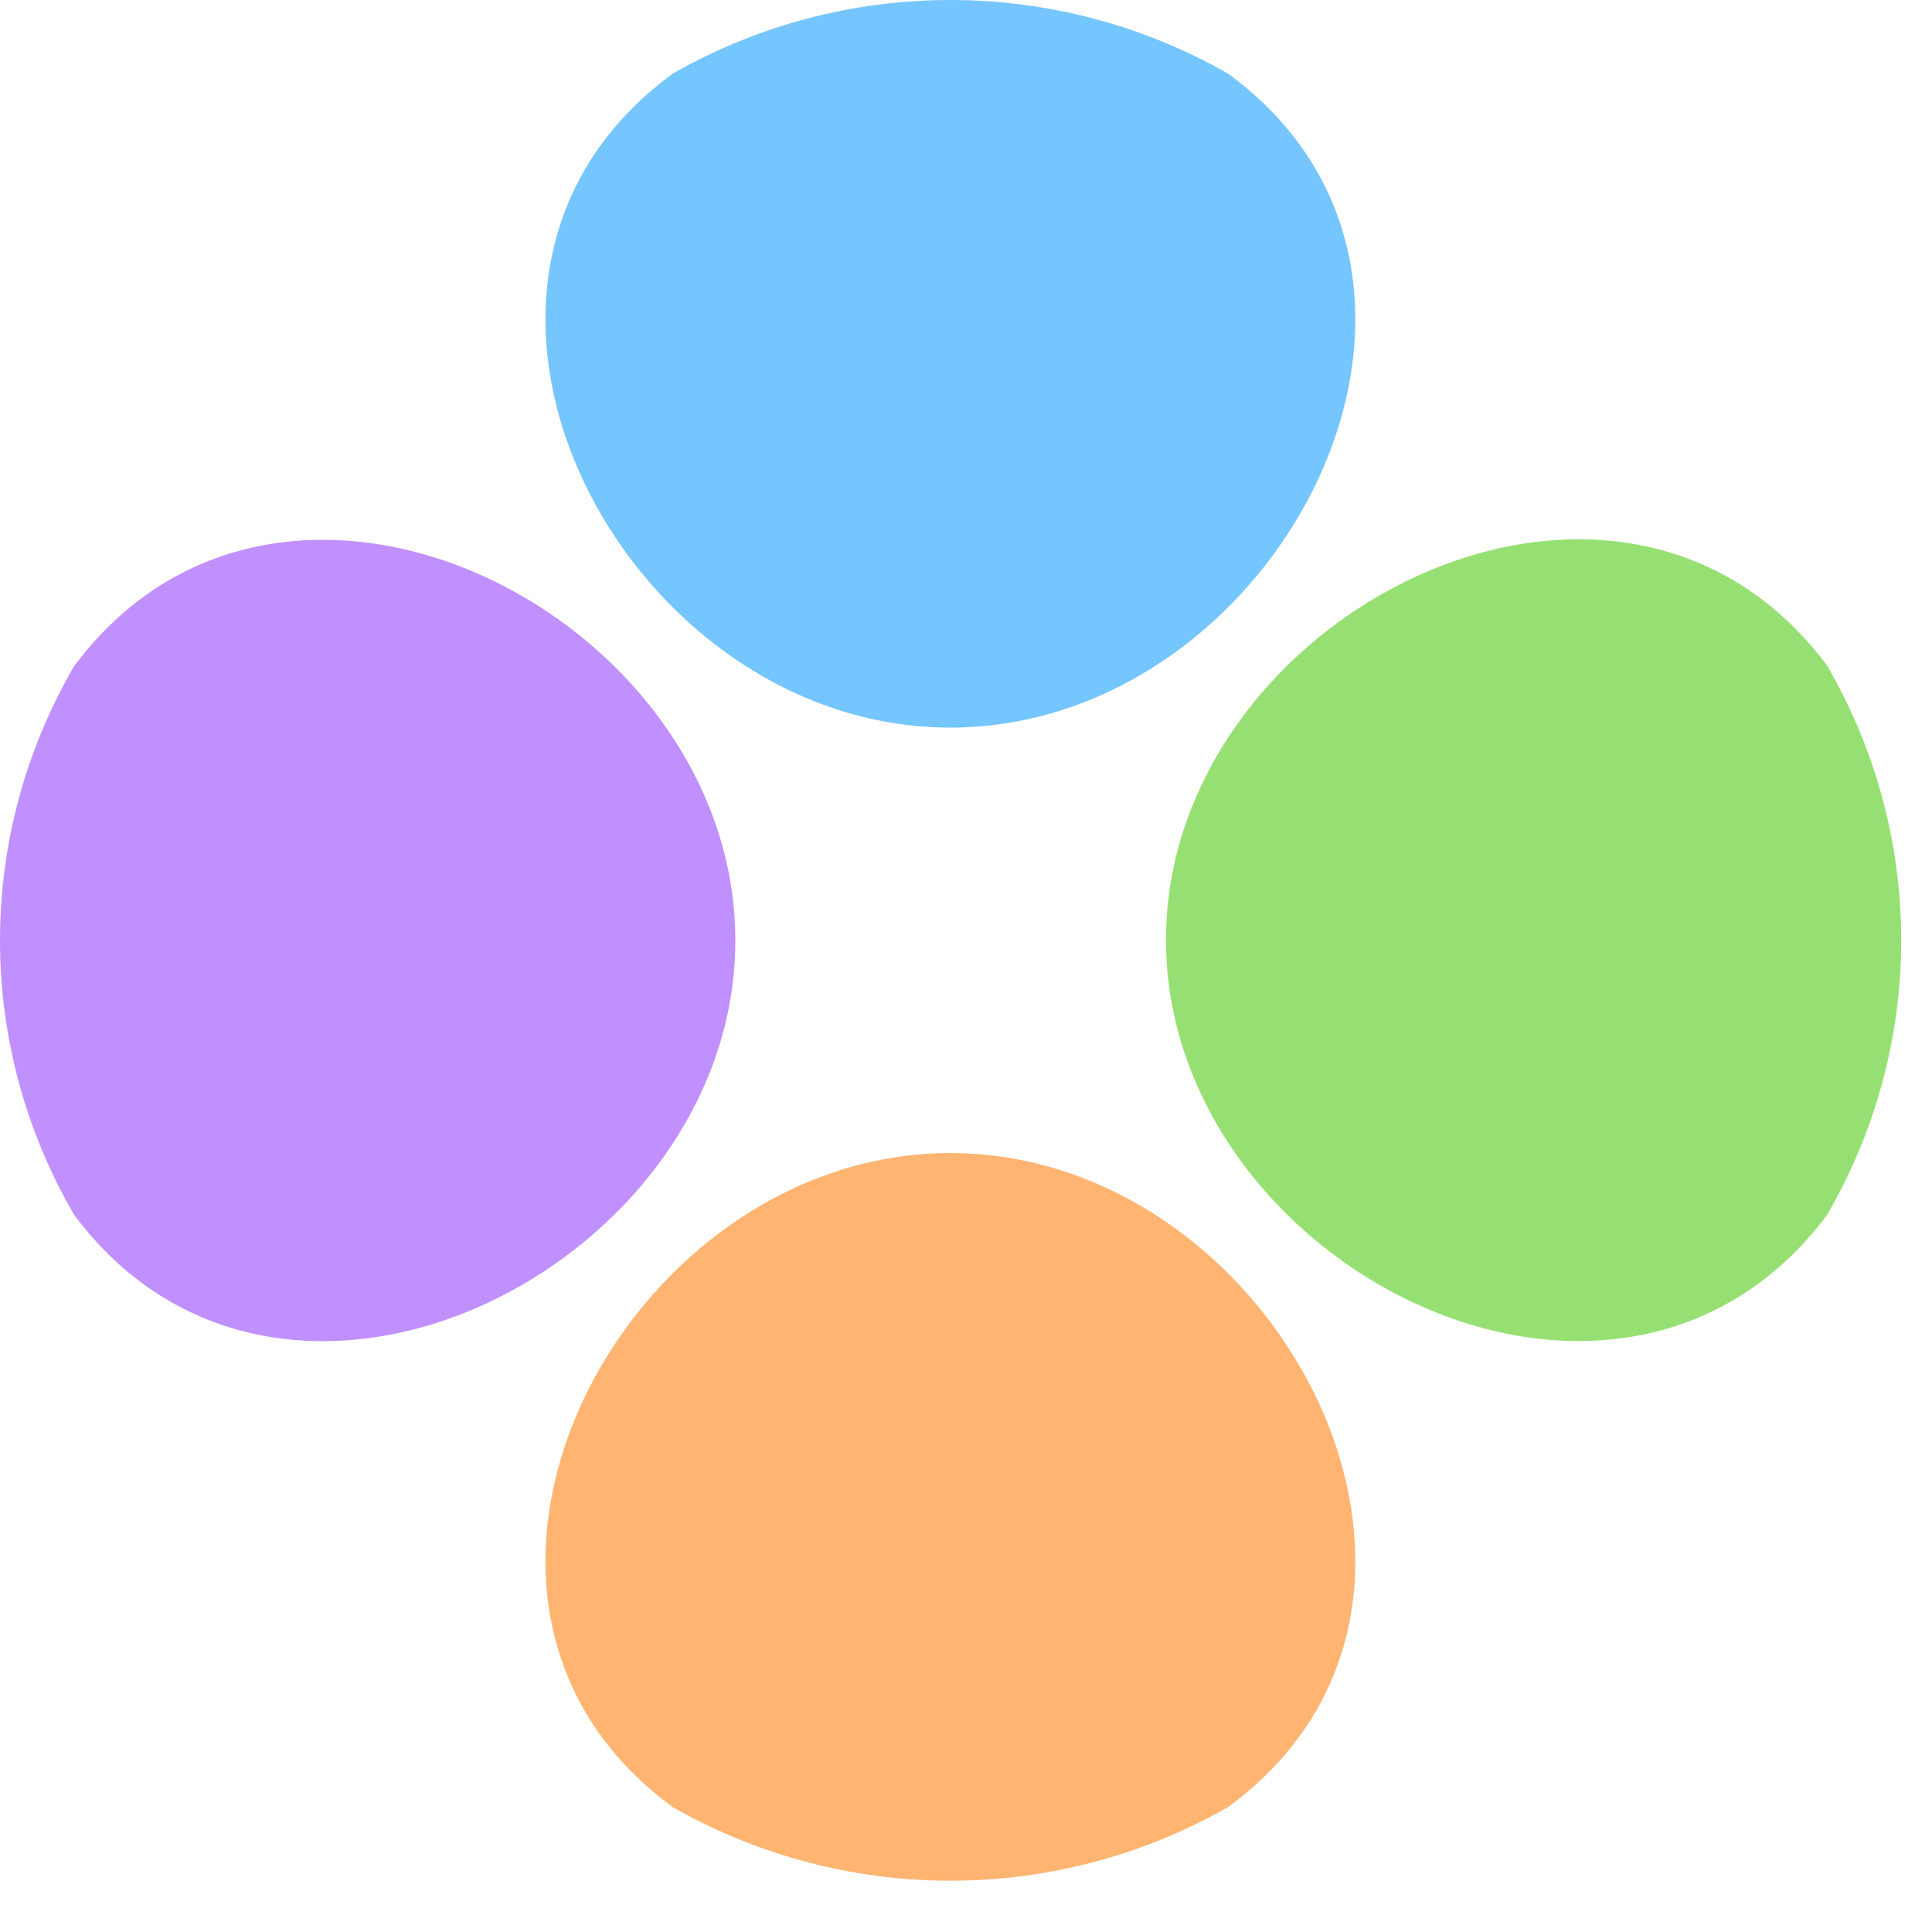
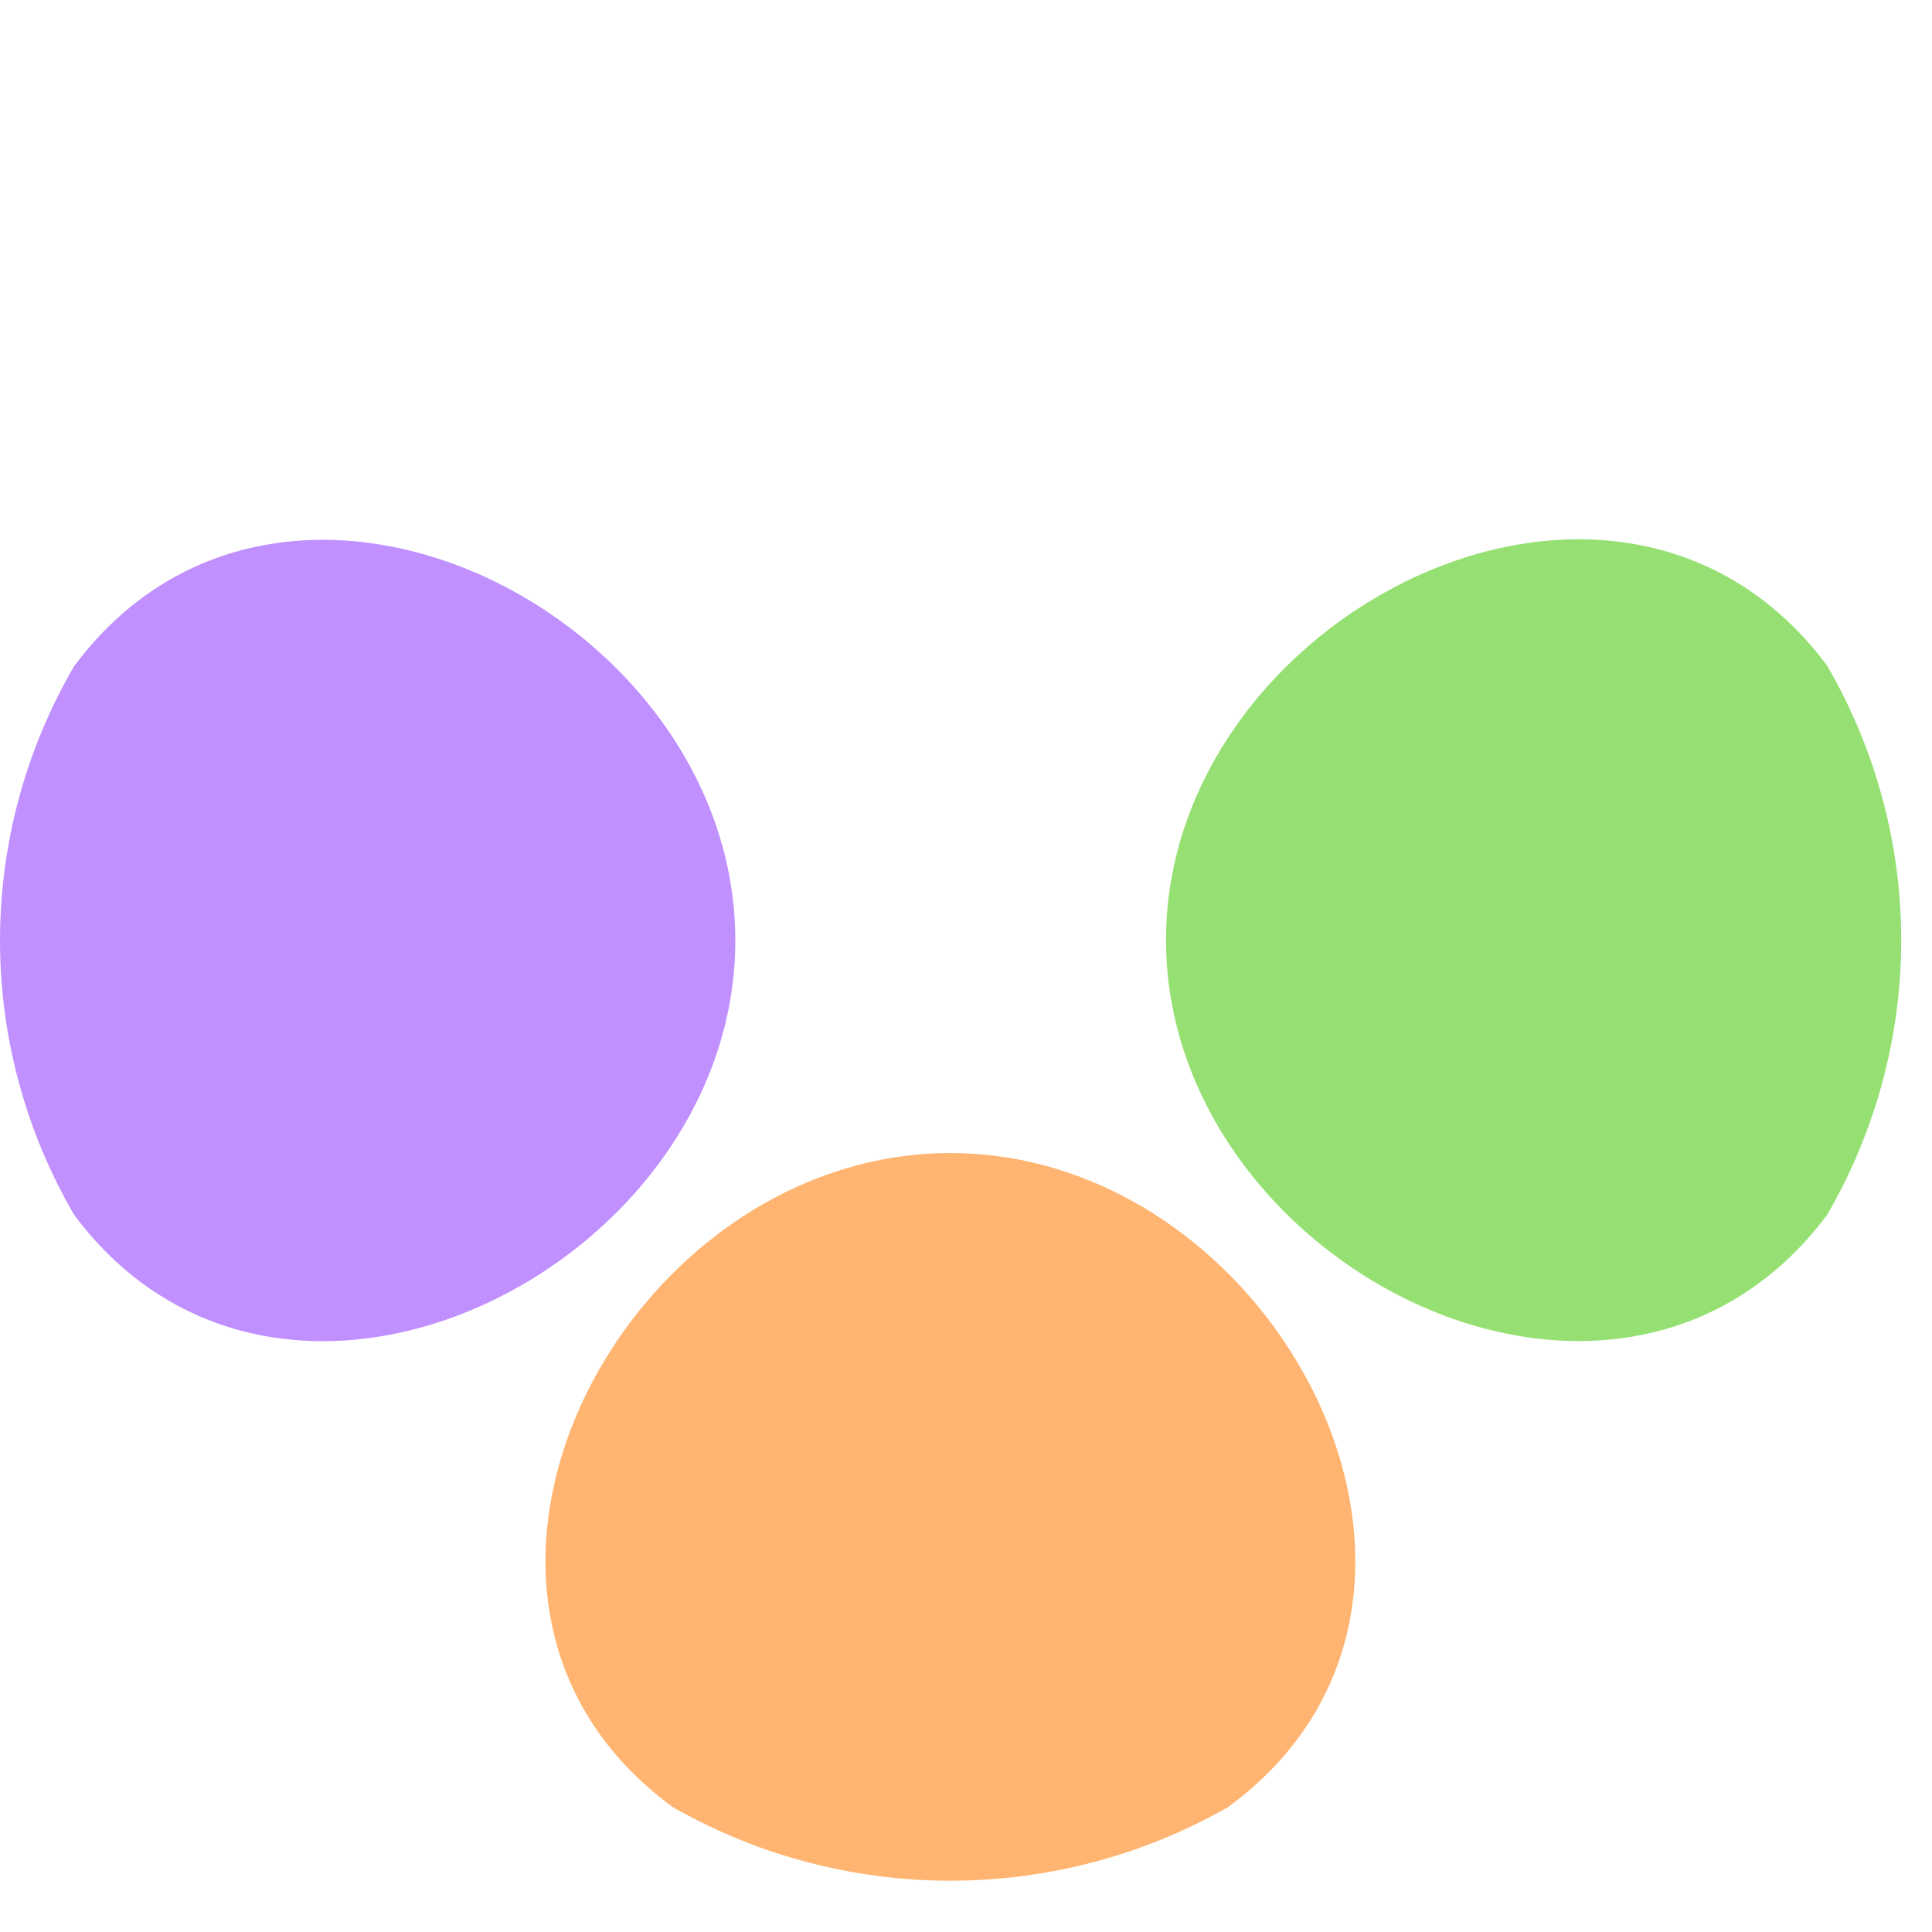
<svg xmlns="http://www.w3.org/2000/svg" width="33" height="33" viewBox="0 0 33 33" fill="none">
-   <path d="M20.972 1.255C19.531 0.433 17.897 0 16.233 0C14.57 0 12.936 0.433 11.495 1.255C6.649 4.796 10.627 12.428 16.233 12.428C21.84 12.428 25.818 4.796 20.972 1.255Z" fill="#75C5FF" />
  <path d="M20.972 30.869C19.531 31.691 17.897 32.124 16.233 32.124C14.57 32.124 12.936 31.691 11.495 30.869C6.649 27.328 10.627 19.695 16.233 19.695C21.84 19.695 25.818 27.328 20.972 30.869Z" fill="#FFB571" />
  <path d="M31.207 20.753C32.037 19.325 32.474 17.707 32.474 16.06C32.474 14.413 32.037 12.795 31.207 11.367C27.629 6.571 19.916 10.508 19.916 16.055C19.916 21.604 27.616 25.549 31.207 20.753Z" fill="#96E073" />
  <path d="M1.268 20.753C0.437 19.327 0 17.71 0 16.064C0 14.418 0.437 12.801 1.268 11.376C4.847 6.58 12.56 10.516 12.56 16.064C12.56 21.612 4.847 25.549 1.268 20.753Z" fill="#C190FF" />
</svg>